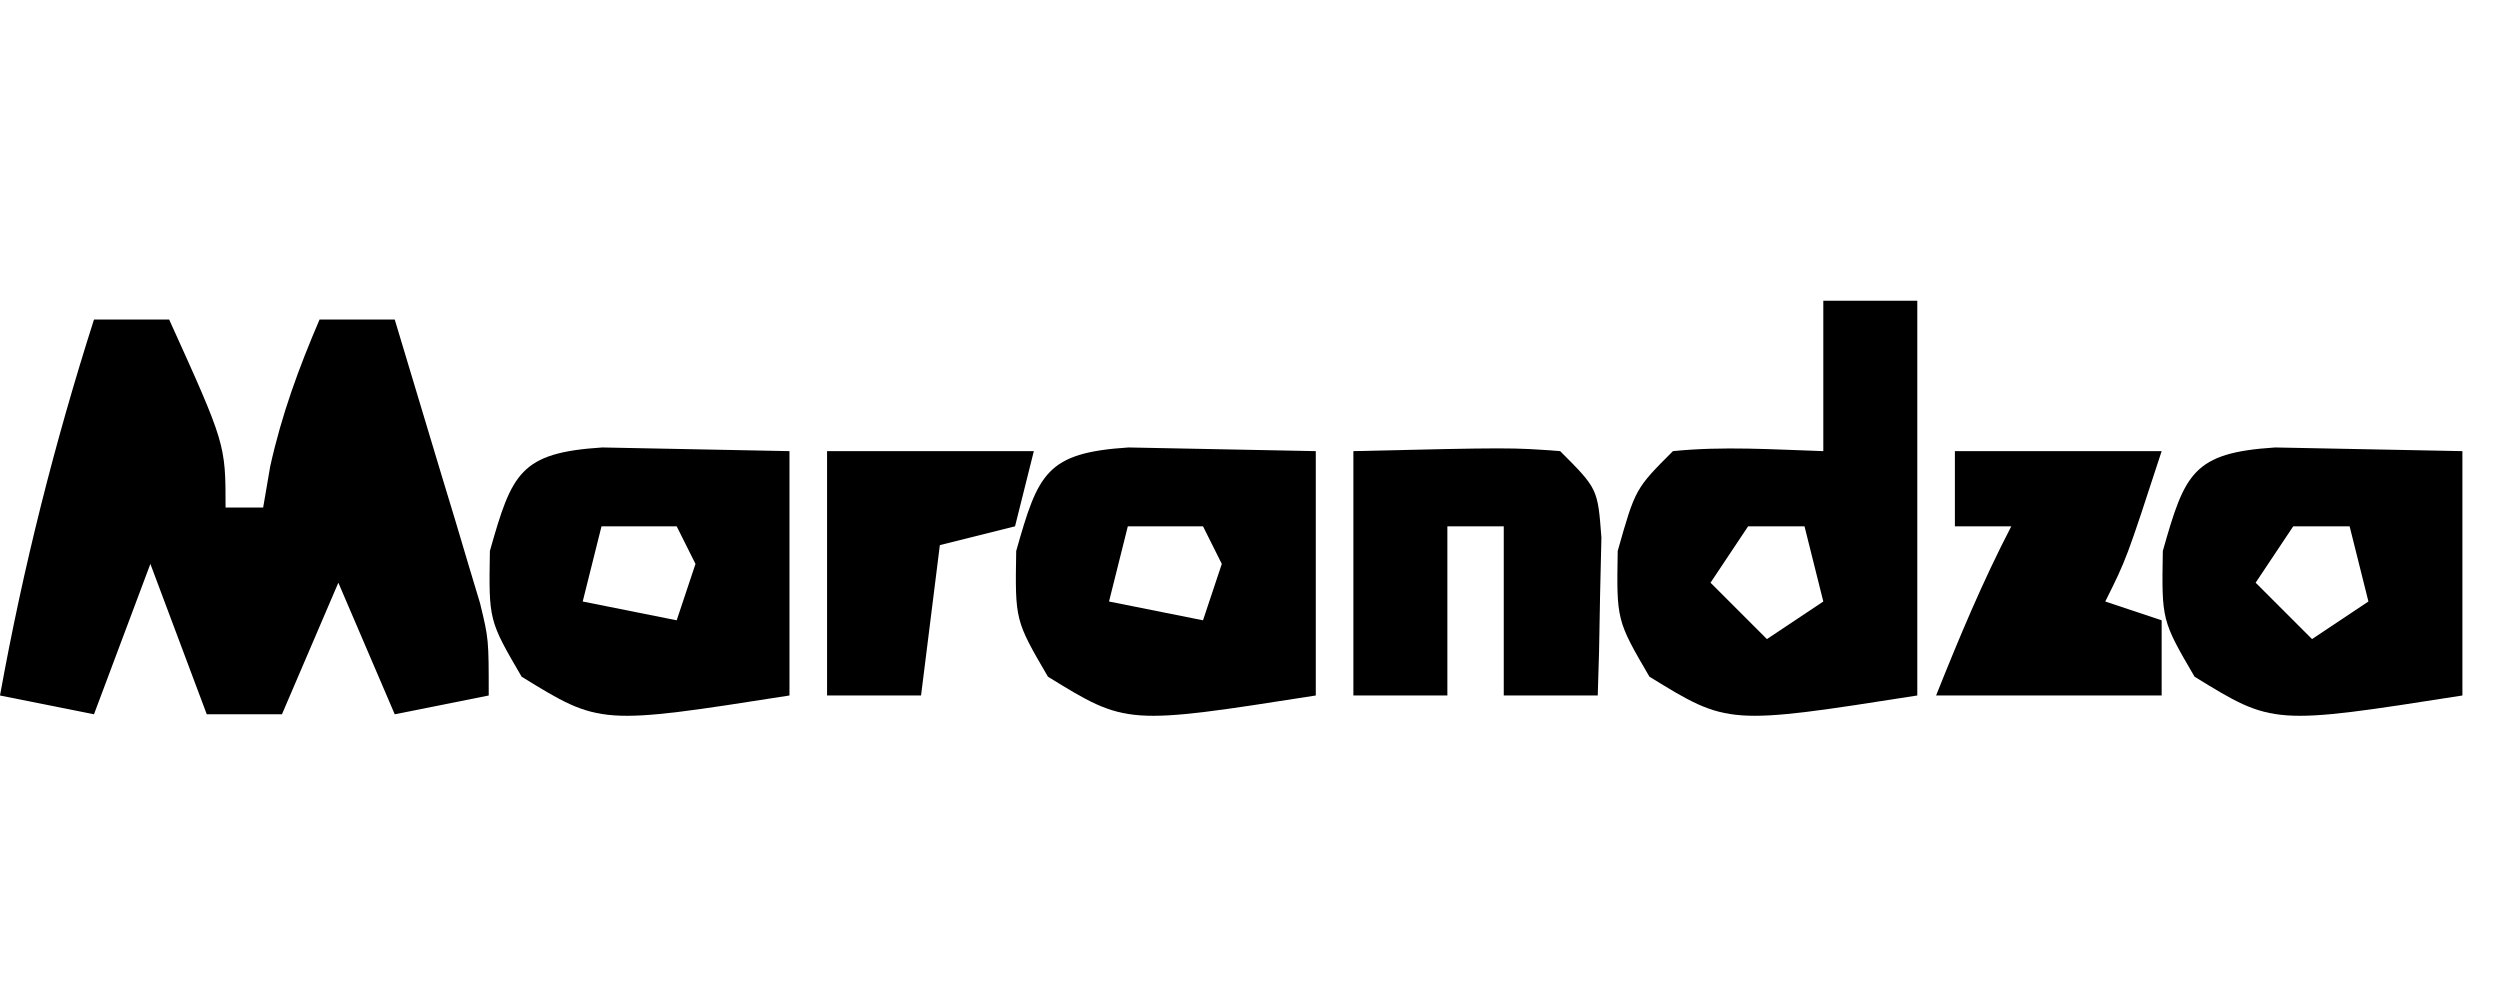
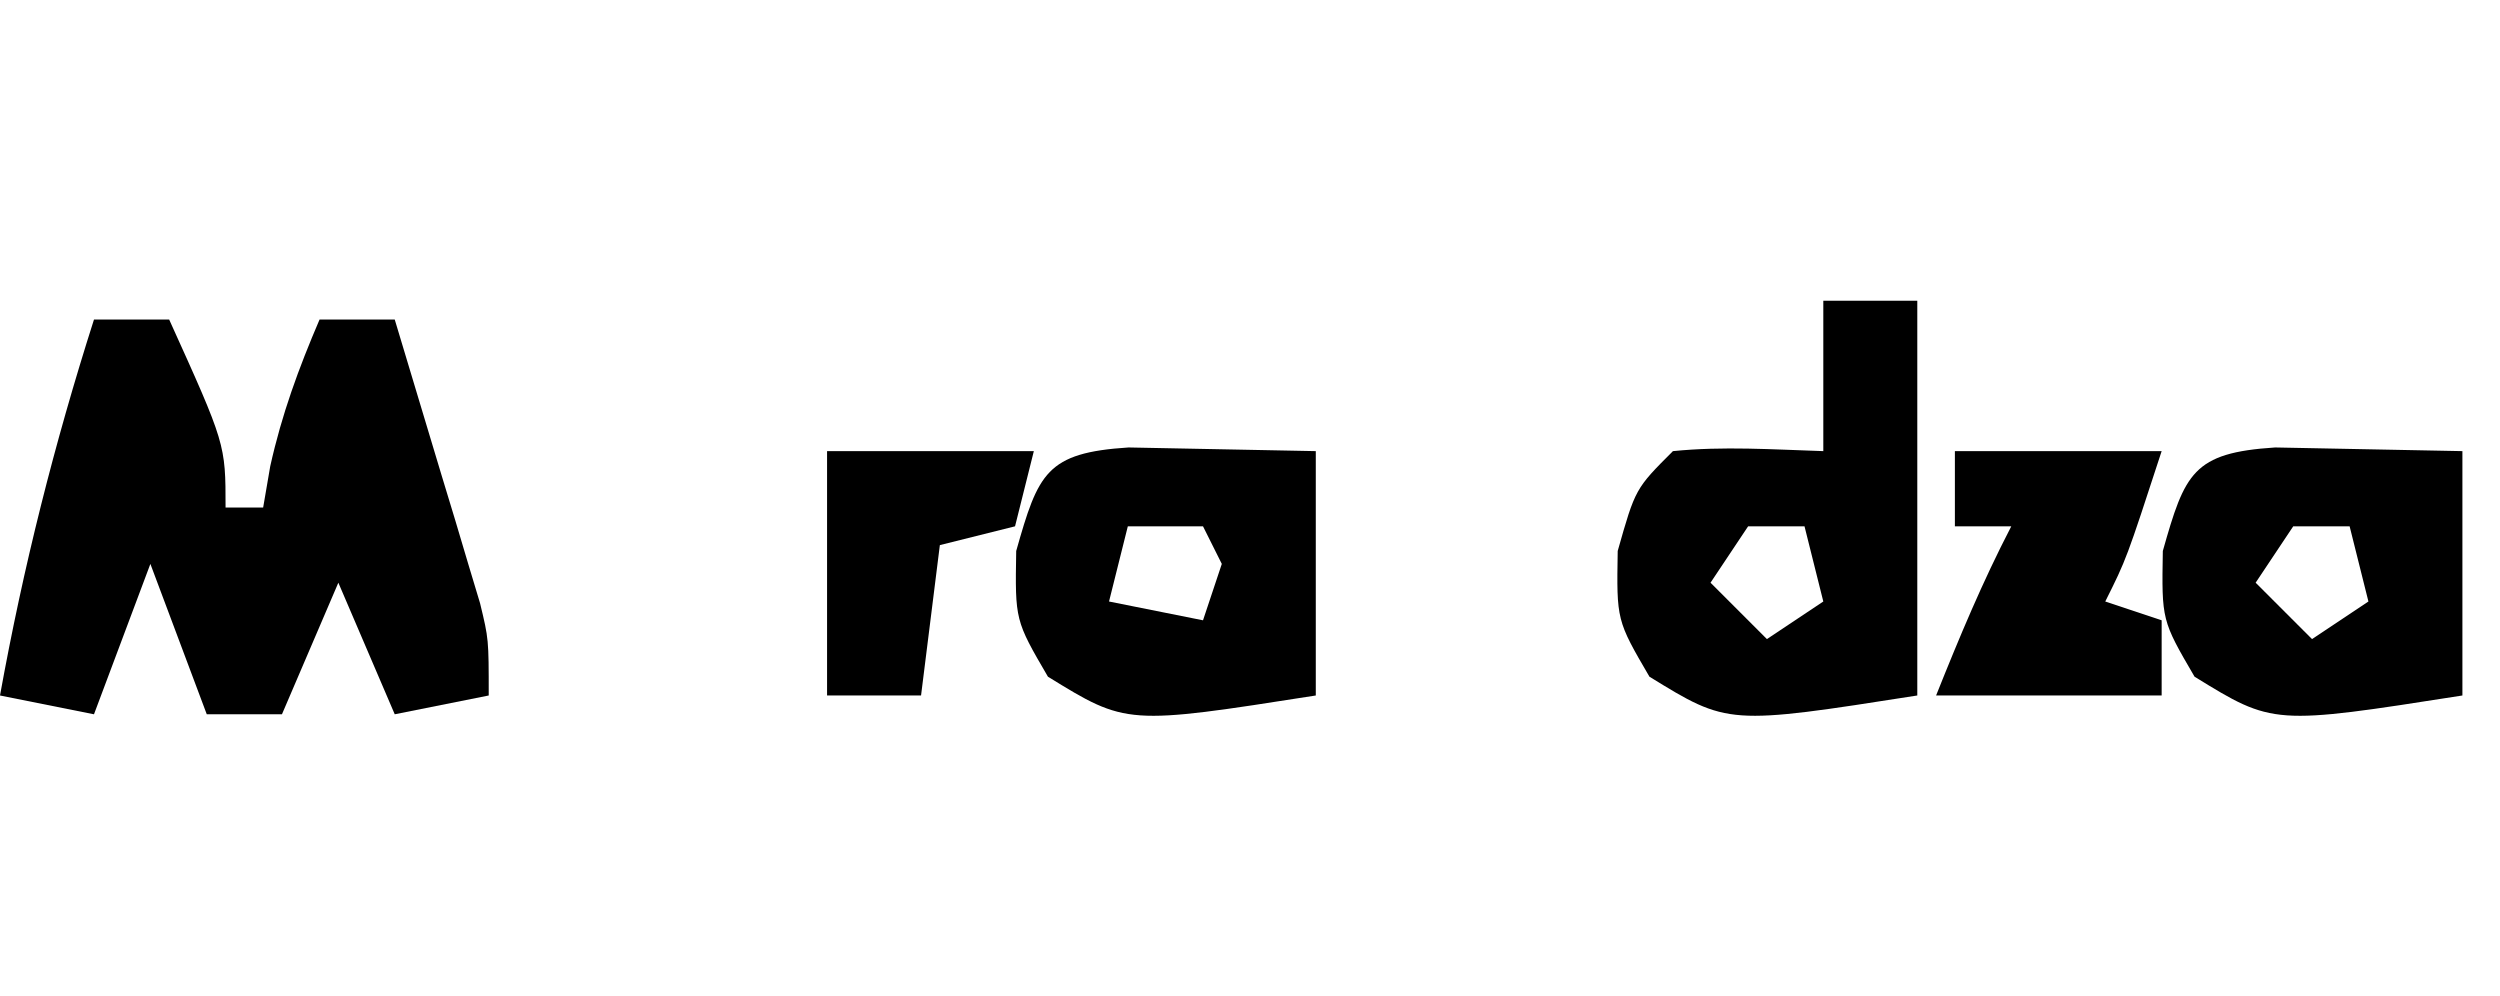
<svg xmlns="http://www.w3.org/2000/svg" version="1.1" width="133" height="53">
  <path d="M0 0 C1.32 0 2.64 0 4 0 C7 6.625 7 6.625 7 10 C7.66 10 8.32 10 9 10 C9.124 9.278 9.248 8.556 9.375 7.812 C9.99 5.043 10.884 2.603 12 0 C13.32 0 14.64 0 16 0 C16.838 2.769 17.671 5.54 18.5 8.312 C18.858 9.491 18.858 9.491 19.223 10.693 C19.448 11.451 19.674 12.208 19.906 12.988 C20.116 13.685 20.325 14.381 20.541 15.099 C21 17 21 17 21 20 C19.35 20.33 17.7 20.66 16 21 C14.515 17.535 14.515 17.535 13 14 C12.01 16.31 11.02 18.62 10 21 C8.68 21 7.36 21 6 21 C5.01 18.36 4.02 15.72 3 13 C2.01 15.64 1.02 18.28 0 21 C-1.65 20.67 -3.3 20.34 -5 20 C-3.766 13.176 -2.108 6.606 0 0 Z " fill="#000000" transform="translate(5,17)" />
  <path d="M0 0 C1.65 0 3.3 0 5 0 C5 6.93 5 13.86 5 21 C-5.064 22.576 -5.064 22.576 -9.25 20 C-11 17 -11 17 -10.938 13.312 C-10 10 -10 10 -8 8 C-5.312 7.73 -2.709 7.913 0 8 C0 5.36 0 2.72 0 0 Z M-4 12 C-4.99 13.485 -4.99 13.485 -6 15 C-5.01 15.99 -4.02 16.98 -3 18 C-2.01 17.34 -1.02 16.68 0 16 C-0.33 14.68 -0.66 13.36 -1 12 C-1.99 12 -2.98 12 -4 12 Z " fill="#000000" transform="translate(97,16)" />
  <path d="M0 0 C4.98 0.098 4.98 0.098 9.961 0.195 C9.961 4.485 9.961 8.775 9.961 13.195 C-0.103 14.772 -0.103 14.772 -4.289 12.195 C-6.039 9.195 -6.039 9.195 -5.977 5.508 C-4.804 1.364 -4.374 0.281 0 0 Z M0.961 4.195 C-0.029 5.68 -0.029 5.68 -1.039 7.195 C-0.049 8.185 0.941 9.175 1.961 10.195 C2.951 9.535 3.941 8.875 4.961 8.195 C4.631 6.875 4.301 5.555 3.961 4.195 C2.971 4.195 1.981 4.195 0.961 4.195 Z " fill="#000000" transform="translate(121.039,23.805)" />
  <path d="M0 0 C4.98 0.098 4.98 0.098 9.961 0.195 C9.961 4.485 9.961 8.775 9.961 13.195 C-0.103 14.772 -0.103 14.772 -4.289 12.195 C-6.039 9.195 -6.039 9.195 -5.977 5.508 C-4.804 1.364 -4.374 0.281 0 0 Z M-0.039 4.195 C-0.369 5.515 -0.699 6.835 -1.039 8.195 C1.436 8.69 1.436 8.69 3.961 9.195 C4.291 8.205 4.621 7.215 4.961 6.195 C4.631 5.535 4.301 4.875 3.961 4.195 C2.641 4.195 1.321 4.195 -0.039 4.195 Z " fill="#000000" transform="translate(60.039,23.805)" />
-   <path d="M0 0 C4.98 0.098 4.98 0.098 9.961 0.195 C9.961 4.485 9.961 8.775 9.961 13.195 C-0.103 14.772 -0.103 14.772 -4.289 12.195 C-6.039 9.195 -6.039 9.195 -5.977 5.508 C-4.804 1.364 -4.374 0.281 0 0 Z M-0.039 4.195 C-0.369 5.515 -0.699 6.835 -1.039 8.195 C1.436 8.69 1.436 8.69 3.961 9.195 C4.291 8.205 4.621 7.215 4.961 6.195 C4.631 5.535 4.301 4.875 3.961 4.195 C2.641 4.195 1.321 4.195 -0.039 4.195 Z " fill="#000000" transform="translate(32.039,23.805)" />
-   <path d="M0 0 C8.398 -0.195 8.398 -0.195 11 0 C13 2 13 2 13.195 4.602 C13.172 5.599 13.149 6.597 13.125 7.625 C13.107 8.628 13.089 9.631 13.07 10.664 C13.036 11.82 13.036 11.82 13 13 C11.35 13 9.7 13 8 13 C8 10.03 8 7.06 8 4 C7.01 4 6.02 4 5 4 C5 6.97 5 9.94 5 13 C3.35 13 1.7 13 0 13 C0 8.71 0 4.42 0 0 Z " fill="#000000" transform="translate(72,24)" />
  <path d="M0 0 C3.63 0 7.26 0 11 0 C9.125 5.75 9.125 5.75 8 8 C8.99 8.33 9.98 8.66 11 9 C11 10.32 11 11.64 11 13 C7.04 13 3.08 13 -1 13 C0.254 9.866 1.461 6.969 3 4 C2.01 4 1.02 4 0 4 C0 2.68 0 1.36 0 0 Z " fill="#000000" transform="translate(104,24)" />
  <path d="M0 0 C3.63 0 7.26 0 11 0 C10.67 1.32 10.34 2.64 10 4 C8.68 4.33 7.36 4.66 6 5 C5.67 7.64 5.34 10.28 5 13 C3.35 13 1.7 13 0 13 C0 8.71 0 4.42 0 0 Z " fill="#000000" transform="translate(44,24)" />
</svg>